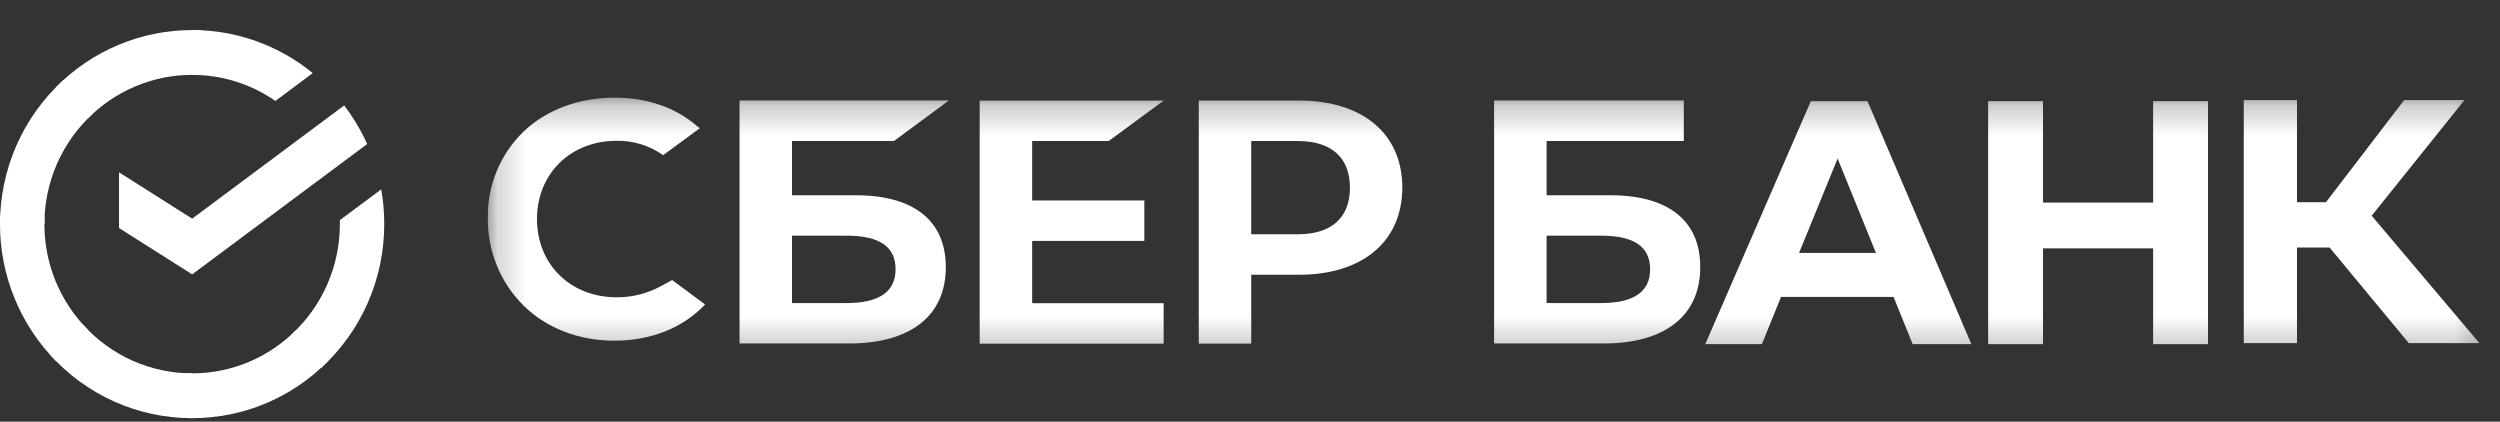
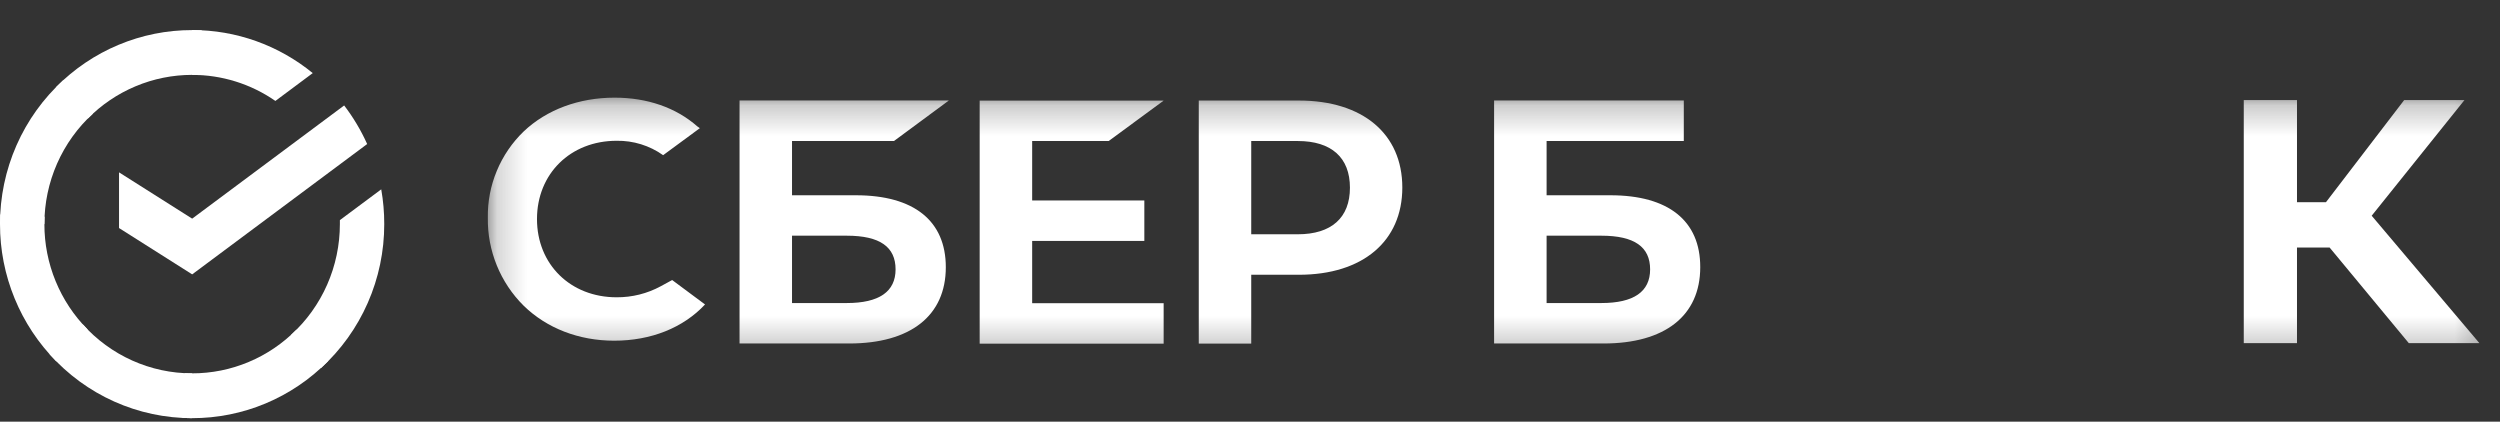
<svg xmlns="http://www.w3.org/2000/svg" width="83" height="14" viewBox="0 0 83 14" fill="none">
  <rect x="0" y="0" width="83" height="14" fill="#333333" stroke="none" />
  <path d="M11.426 3.501C11.729 3.897 11.985 4.327 12.19 4.782L6.38 9.109L3.952 7.571V5.722L6.38 7.259L11.426 3.501Z" fill="white" />
  <path d="M1.474 7.441C1.474 7.358 1.476 7.275 1.48 7.193L0.008 7.12C0.003 7.227 1.7783e-06 7.334 1.7783e-06 7.442C-0.001 8.288 0.164 9.126 0.485 9.907C0.805 10.688 1.275 11.398 1.868 11.996L2.912 10.942C2.456 10.483 2.094 9.937 1.847 9.336C1.6 8.735 1.473 8.091 1.474 7.441Z" fill="white" />
  <path d="M6.378 2.486C6.461 2.486 6.542 2.489 6.623 2.493L6.697 1.006C6.592 1.001 6.485 0.999 6.378 0.999C5.541 0.998 4.711 1.164 3.937 1.488C3.163 1.811 2.46 2.286 1.868 2.885L2.912 3.94C3.366 3.479 3.907 3.113 4.502 2.864C5.096 2.614 5.734 2.486 6.378 2.486Z" fill="white" />
  <path d="M6.379 12.395C6.296 12.395 6.215 12.395 6.133 12.389L6.06 13.875C6.165 13.881 6.272 13.883 6.379 13.883C7.216 13.884 8.045 13.718 8.819 13.394C9.593 13.07 10.295 12.595 10.886 11.996L9.845 10.942C9.39 11.403 8.85 11.769 8.255 12.018C7.66 12.268 7.023 12.396 6.379 12.395Z" fill="white" />
  <path d="M9.143 3.351L10.383 2.427C9.25 1.5 7.835 0.995 6.376 0.998V2.486C7.364 2.485 8.329 2.786 9.143 3.351Z" fill="white" />
  <path d="M12.757 7.441C12.758 7.054 12.724 6.667 12.657 6.286L11.284 7.308C11.284 7.352 11.284 7.396 11.284 7.441C11.284 8.133 11.14 8.818 10.862 9.45C10.584 10.083 10.177 10.649 9.668 11.113L10.658 12.218C11.32 11.615 11.849 10.878 12.21 10.055C12.572 9.232 12.758 8.341 12.757 7.441Z" fill="white" />
-   <path d="M6.379 12.395C5.693 12.396 5.015 12.25 4.389 11.969C3.763 11.688 3.202 11.277 2.743 10.763L1.649 11.763C2.246 12.431 2.976 12.966 3.791 13.331C4.605 13.696 5.487 13.884 6.379 13.883V12.395Z" fill="white" />
+   <path d="M6.379 12.395C5.693 12.396 5.015 12.25 4.389 11.969C3.763 11.688 3.202 11.277 2.743 10.763L1.649 11.763C2.246 12.431 2.976 12.966 3.791 13.331C4.605 13.696 5.487 13.884 6.379 13.883V12.395" fill="white" />
  <path d="M3.089 3.769L2.1 2.663C1.438 3.266 0.909 4.003 0.547 4.826C0.185 5.65 -0.001 6.54 3.92337e-06 7.441H1.474C1.473 6.748 1.617 6.064 1.895 5.431C2.174 4.799 2.58 4.232 3.089 3.769Z" fill="white" />
  <mask id="mask0_1_331" style="mask-type:luminance" maskUnits="userSpaceOnUse" x="16" y="3" width="67" height="9">
    <path d="M82.755 3.24H16.191V11.757H82.755V3.24Z" fill="white" />
  </mask>
  <g mask="url(#mask0_1_331)">
    <path d="M36.808 4.682L38.633 3.34H32.525V11.409H38.633V10.066H34.268V7.999H37.992V6.656H34.268V4.682H36.808Z" fill="white" />
    <path d="M28.416 6.483H26.295V4.682H29.679L31.503 3.335H24.553V11.404H28.191C30.231 11.404 31.401 10.481 31.401 8.871C31.401 7.33 30.341 6.483 28.416 6.483ZM28.113 10.061H26.295V7.825H28.113C29.216 7.825 29.733 8.2 29.733 8.943C29.733 9.686 29.183 10.061 28.113 10.061Z" fill="white" />
    <path d="M43.124 3.338H39.799V11.407H41.541V9.122H43.124C45.245 9.122 46.557 8.007 46.557 6.226C46.557 4.445 45.245 3.338 43.124 3.338ZM43.087 7.778H41.541V4.682H43.087C44.203 4.682 44.818 5.232 44.818 6.231C44.818 7.229 44.203 7.778 43.087 7.778Z" fill="white" />
    <path d="M21.938 9.503C21.488 9.747 20.984 9.873 20.472 9.87C18.94 9.87 17.828 8.777 17.828 7.273C17.828 5.769 18.94 4.674 20.472 4.674C21.024 4.665 21.566 4.832 22.016 5.152L23.235 4.255L23.152 4.197C22.442 3.572 21.491 3.242 20.404 3.242C19.224 3.242 18.155 3.638 17.391 4.359C17.005 4.73 16.7 5.177 16.494 5.672C16.288 6.166 16.187 6.697 16.196 7.233C16.188 7.773 16.289 8.31 16.493 8.811C16.697 9.312 17 9.767 17.384 10.148C18.151 10.898 19.218 11.311 20.39 11.311C21.613 11.311 22.683 10.884 23.407 10.108L22.316 9.297L21.938 9.503Z" fill="white" />
    <path d="M53.467 6.483H51.347V4.682H55.902V3.335H49.604V11.404H53.237C55.277 11.404 56.448 10.481 56.448 8.871C56.452 7.33 55.392 6.483 53.467 6.483ZM53.164 10.061H51.347V7.825H53.164C54.267 7.825 54.784 8.2 54.784 8.943C54.784 9.686 54.239 10.061 53.164 10.061Z" fill="white" />
    <path d="M76.26 11.393H74.493V3.323H76.26V6.713H77.222L79.818 3.323H81.82L78.74 7.162L82.317 11.393H79.973L77.344 8.219H76.26V11.393Z" fill="white" />
-     <path d="M62.866 9.859H59.129L58.495 11.426H56.615L60.121 3.357H62L65.449 11.426H63.5L62.866 9.859ZM62.281 8.397L61.009 5.263L59.729 8.397H62.281Z" fill="white" />
-     <path d="M67.828 3.357V6.726H71.484V3.357H73.305V11.426H71.484V8.246H67.828V11.426H66.006V3.357H67.828Z" fill="white" />
  </g>
</svg>